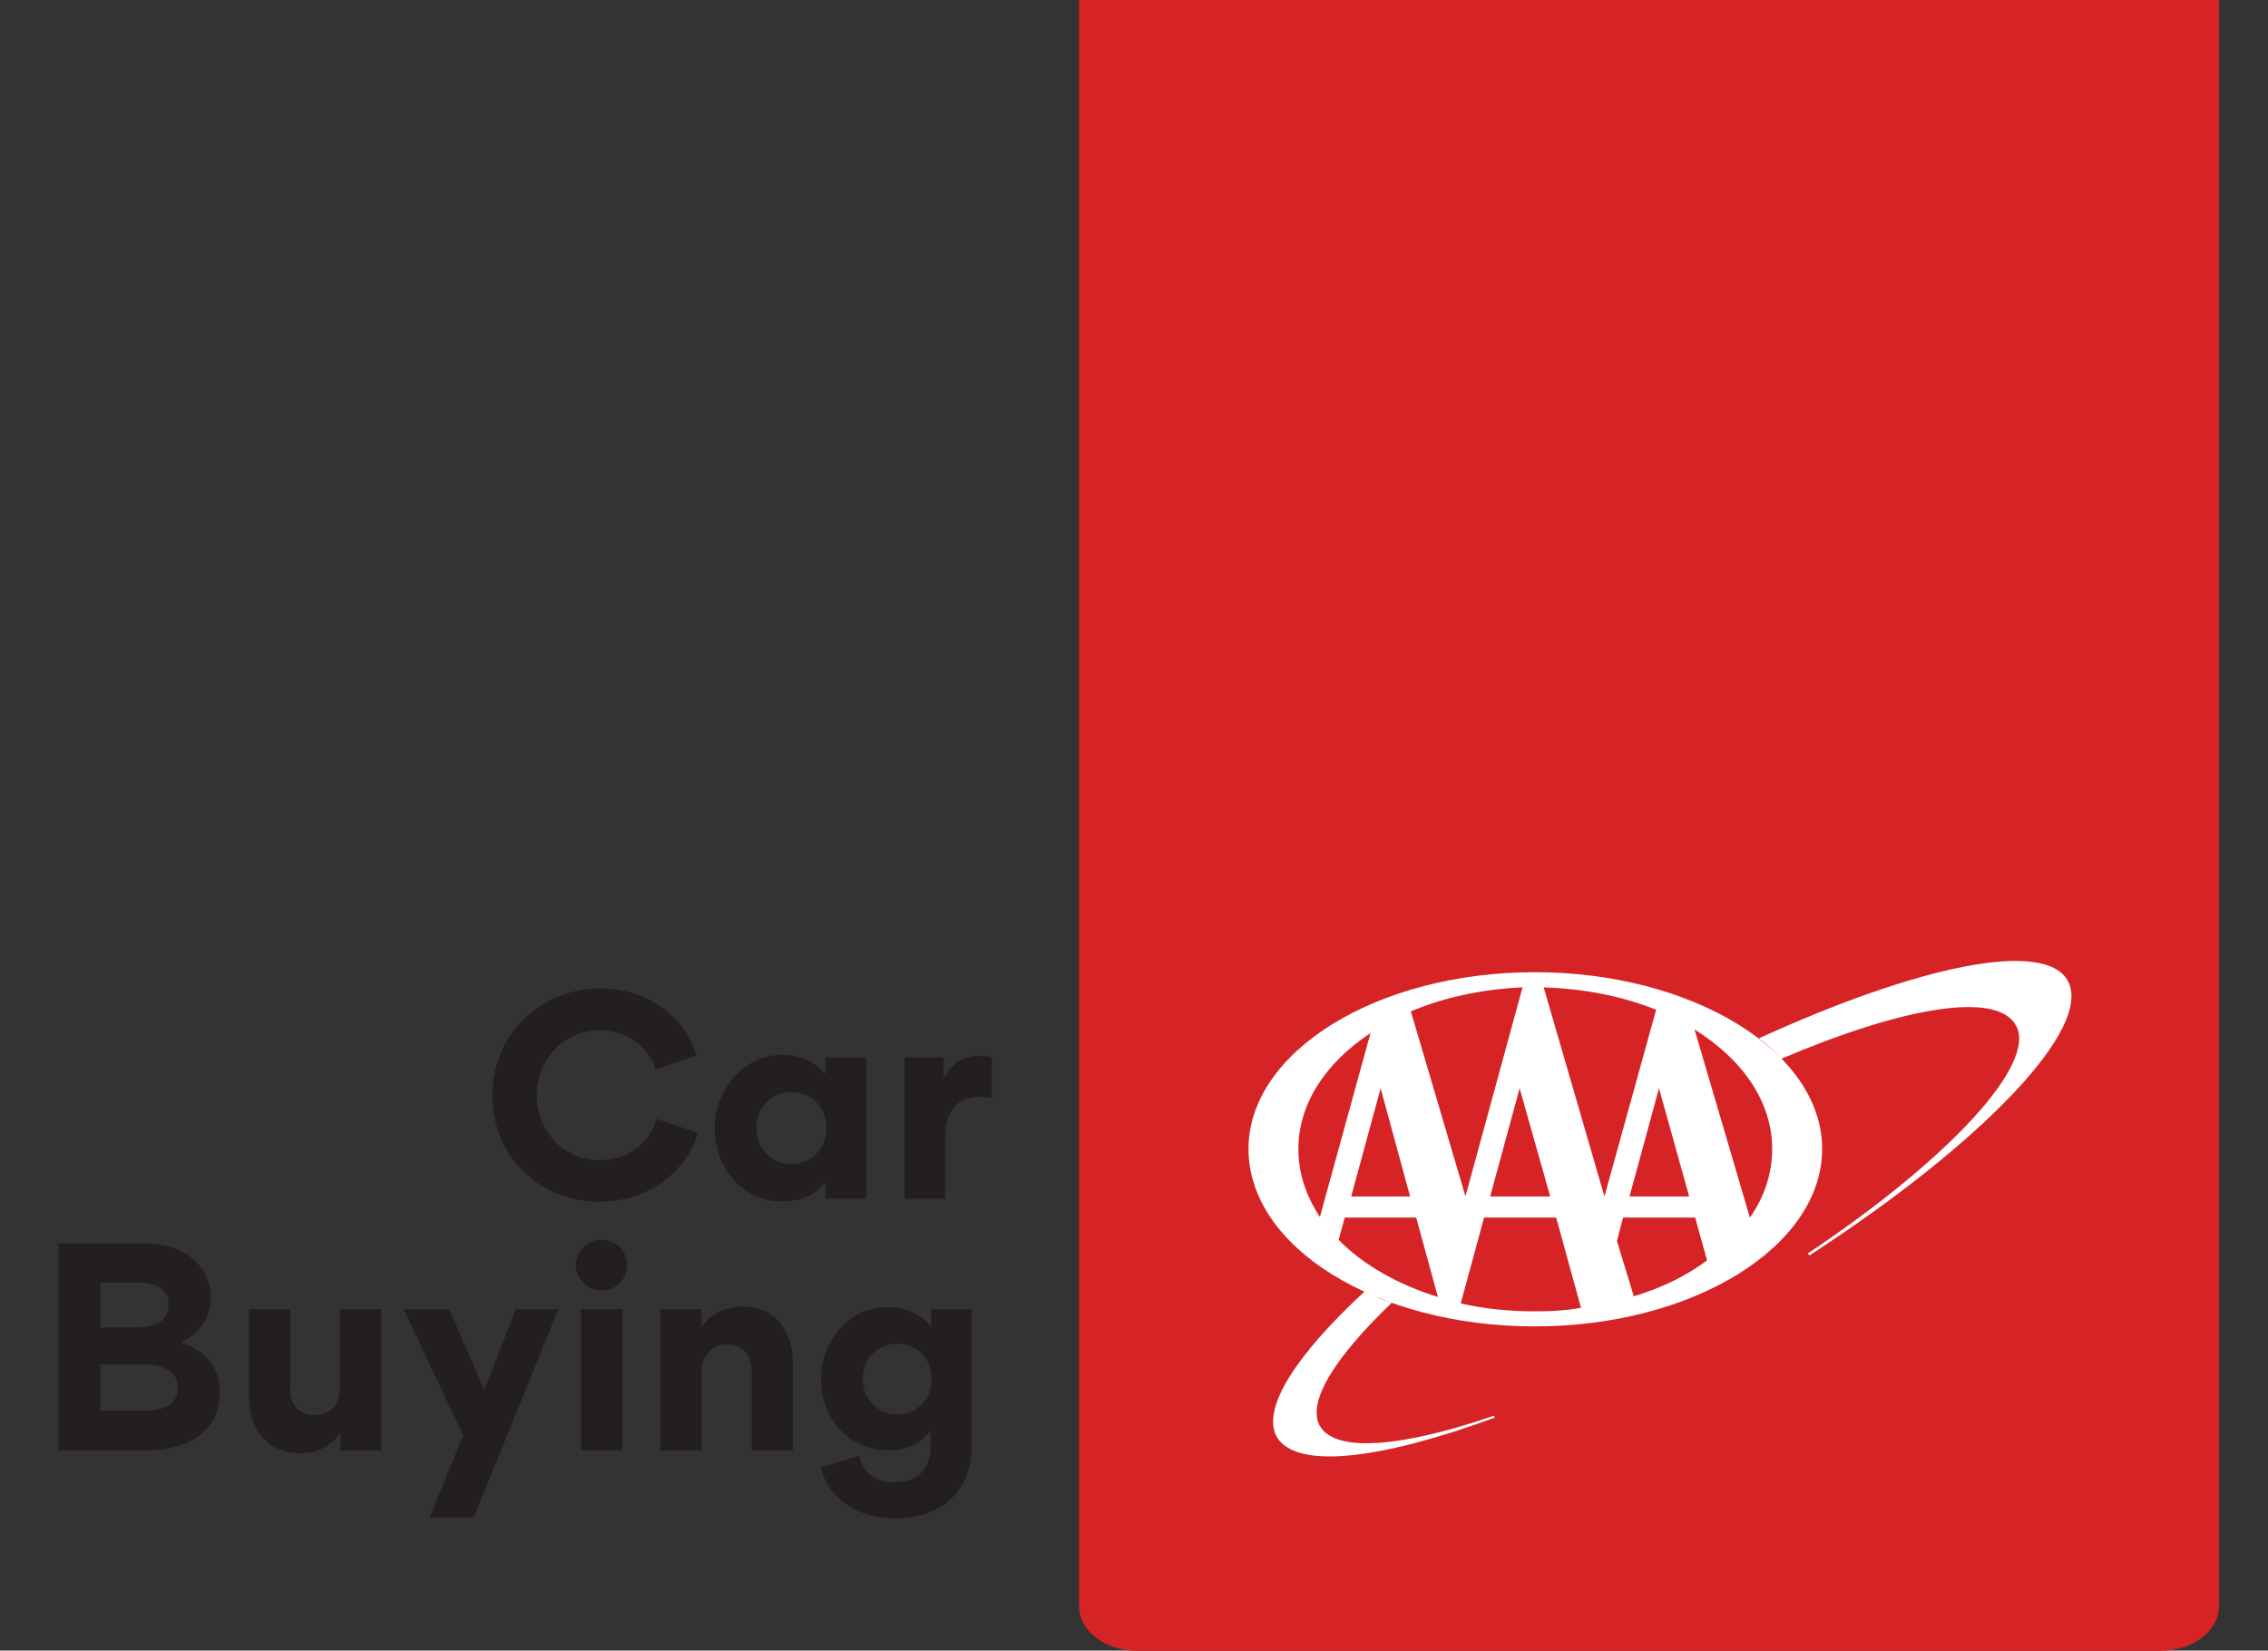
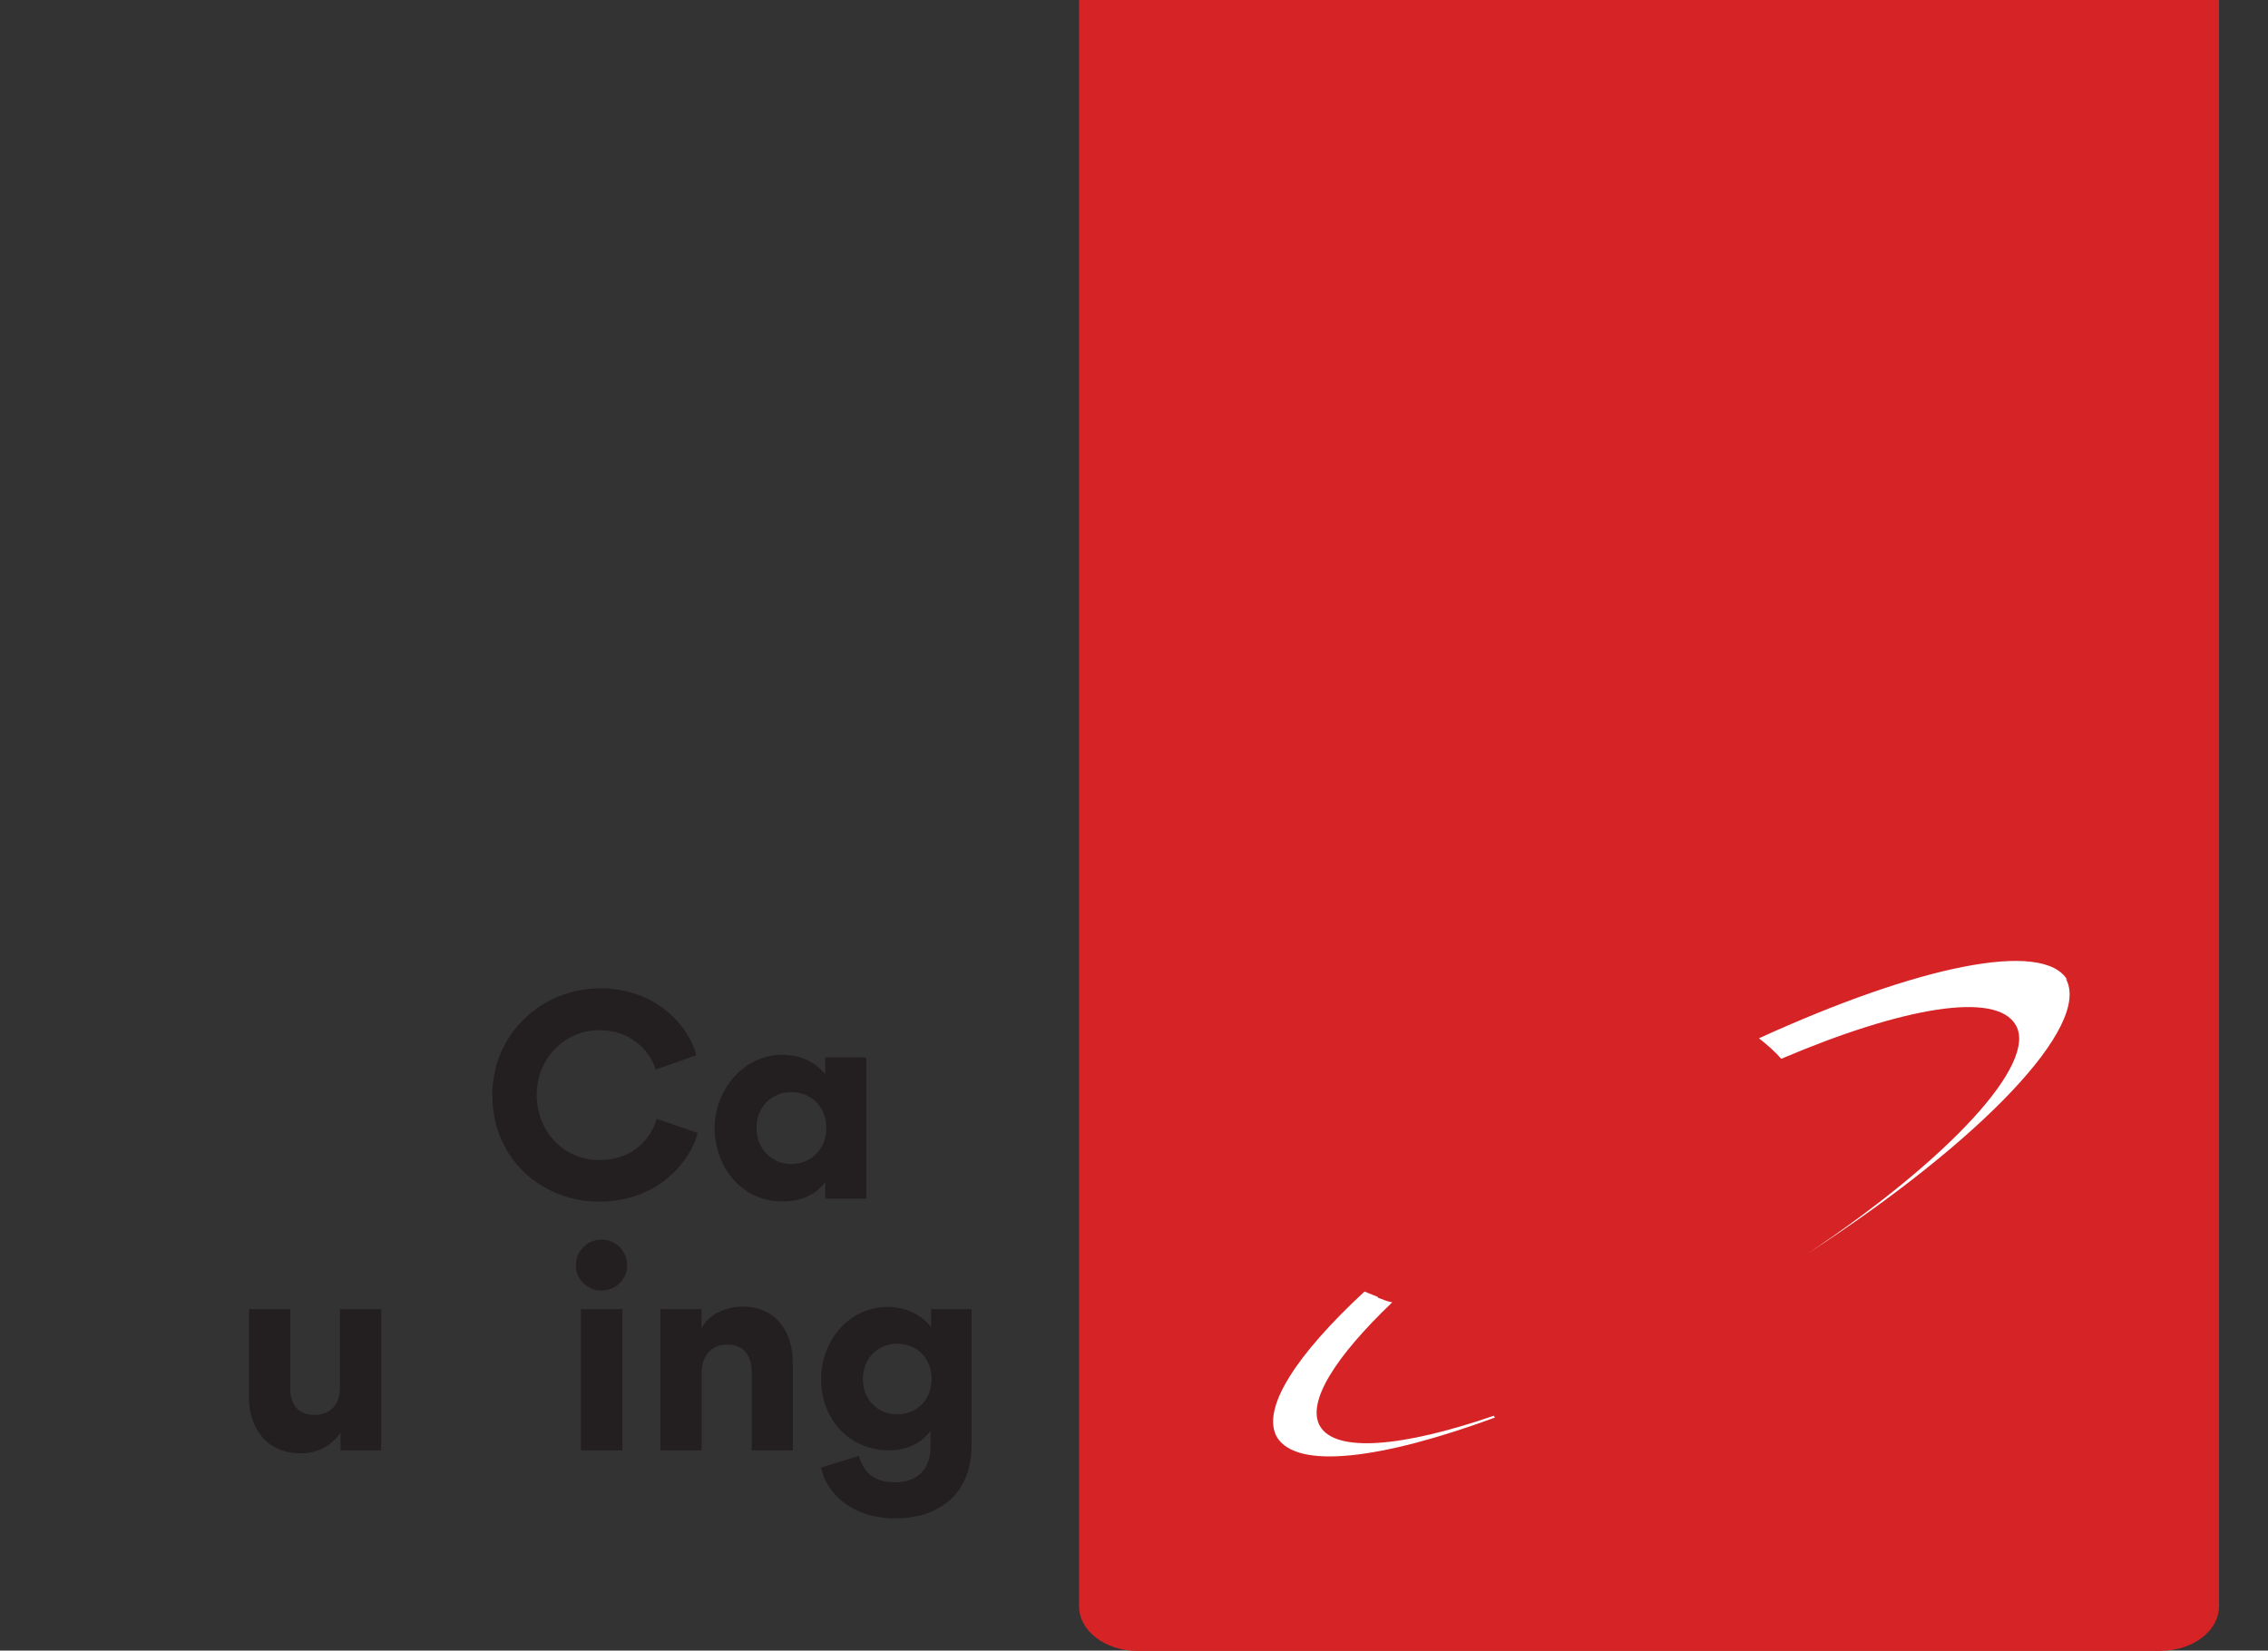
<svg xmlns="http://www.w3.org/2000/svg" id="Layer_1" viewBox="0 0 248.69 181">
  <rect x="0" y="0" width="248.69" height="181" fill="#333333" stroke="none" />
  <defs>
    <style>.cls-1{fill:none;}.cls-2{clip-path:url(#clippath);}.cls-3{fill:#fff;}.cls-4{fill:#d62326;}.cls-5{fill:#231f20;}</style>
    <clipPath id="clippath">
      <rect class="cls-1" x="118.32" width="125" height="181.04" />
    </clipPath>
  </defs>
  <g class="cls-2">
    <path class="cls-4" d="M236.9,181.04H124.74c-3.54,0-6.42-2.2-6.42-4.9V0h125V176.13c0,2.71-2.87,4.9-6.42,4.9" />
-     <path class="cls-3" d="M226.7,107.48c-2.64-4.49-16.5-1.54-33.83,6.38,.87,.67,1.77,1.46,2.44,2.25,13.31-5.67,23.59-7.45,25.72-3.7,2.44,4.17-7.25,14.65-22.81,25.05l.2,.2c18.99-12.33,31.23-25.05,28.28-30.17" />
+     <path class="cls-3" d="M226.7,107.48c-2.64-4.49-16.5-1.54-33.83,6.38,.87,.67,1.77,1.46,2.44,2.25,13.31-5.67,23.59-7.45,25.72-3.7,2.44,4.17-7.25,14.65-22.81,25.05c18.99-12.33,31.23-25.05,28.28-30.17" />
    <path class="cls-3" d="M144.74,156.4c-1.5-2.64,1.66-7.6,7.92-13.59-.51-.08-.98-.28-1.46-.47-.12,0-.12-.12-.12-.12-.47-.2-.99-.39-1.46-.59-7.52,6.97-11.34,12.84-9.61,15.95,2.17,3.62,11.46,2.44,23.91-2.13l-.12-.2c-9.97,3.43-17.33,4.1-19.06,1.14" />
-     <path class="cls-3" d="M136.9,125.99c0-10.67,14.1-19.38,31.39-19.38s31.51,8.7,31.51,19.38-14.1,19.46-31.51,19.46-31.39-8.71-31.39-19.46m17.8-15.09l5.99,20.29,6.26-22.92c-4.41,.2-8.63,1.1-12.25,2.64m11.93,8.43l-3.23,11.86h6.58l-3.35-11.86Zm9.3,11.86l5.67-20.48c-3.7-1.46-7.92-2.32-12.33-2.44l6.66,22.92Zm-21.31,0l-3.23-11.86-3.23,11.86h6.46Zm37.26,2.32c1.57-2.24,2.44-4.8,2.44-7.52,0-5.2-3.23-9.81-8.51-13.11l6.07,20.64Zm-6.66-2.32l-3.31-11.86-3.23,11.86h6.54Zm.67,2.32h-7.92l-.67,2.56,1.85,6.07c3.03-.91,5.79-2.25,8.03-3.94l-1.3-4.69Zm-28.24,8.63l-2.36-8.63h-7.84l-.67,2.44c2.72,2.76,6.46,4.88,10.87,6.26v-.08Zm13-8.63h-7.92l-2.56,9.41c2.56,.59,5.28,.87,8.11,.87,1.77,0,3.43-.08,5.08-.39l-2.72-9.89Zm-20.36-20.24c-4.89,3.23-7.92,7.72-7.92,12.72,0,2.72,.87,5.2,2.36,7.45l5.55-20.17Z" />
  </g>
  <g>
    <path class="cls-5" d="M53.98,120.1c0-6.79,5.51-11.72,11.81-11.72s9.78,4.26,10.56,7.34l-4.47,1.57c-.35-1.45-2.23-4.32-6.15-4.32s-6.88,3.22-6.88,7.08,2.81,7.16,6.88,7.16,5.83-2.84,6.27-4.52l4.5,1.54c-.67,2.78-4.06,7.54-10.82,7.54-6.21,0-11.69-4.64-11.69-11.66Z" />
    <path class="cls-5" d="M90.46,129.65c-1.51,2.09-4.03,2.09-4.73,2.09-4.5,0-7.37-3.89-7.37-8.06,0-3.92,2.96-8.01,7.43-8.01,.96,0,3.08,.17,4.67,2.09h.03v-1.8h4.5v15.49h-4.5v-1.8h-.03Zm-3.68-9.89c-2.12,0-3.83,1.59-3.83,3.92s1.71,3.97,3.83,3.97,3.83-1.62,3.83-3.97-1.71-3.92-3.83-3.92Z" />
-     <path class="cls-5" d="M108.76,120.39c-.61-.12-1.25-.12-1.45-.12-2.17,0-3.68,1.51-3.68,4.38v6.79h-4.44v-15.49h4.29v2.26h.06c.84-1.77,2.41-2.44,4-2.44,.35,0,.9,.09,1.22,.17v4.44Z" />
-     <path class="cls-5" d="M15.99,159.05H6.42v-22.71H15.85c3.65,0,7.25,1.94,7.25,6,0,2.26-1.22,3.83-3.19,4.84v.06c2.7,1.01,4.18,2.52,4.18,5.54,0,4.61-4.09,6.27-8.09,6.27Zm-.78-18.39h-4.21v4.9h3.89c1.65,0,3.6-.43,3.6-2.49,0-1.89-1.71-2.41-3.28-2.41Zm.58,8.96h-4.79v5.08h4.93c1.68,0,3.57-.49,3.57-2.52s-1.97-2.55-3.71-2.55Z" />
    <path class="cls-5" d="M31.82,152.2c0,1.71,.78,2.96,2.67,2.96s2.79-1.36,2.79-2.96v-8.64h4.53v15.49h-4.47v-1.91h-.03c-1.57,2.26-3.89,2.23-4.32,2.23-3.86,0-5.69-2.9-5.69-6.09v-9.72h4.53v8.64Z" />
-     <path class="cls-5" d="M49.25,143.56l3.86,8.85,3.45-8.85h4.67l-9.28,22.83h-4.84l3.68-8.99-6.53-13.84h4.99Z" />
    <path class="cls-5" d="M65.93,135.93c1.59,0,2.84,1.25,2.84,2.81s-1.25,2.78-2.84,2.78c-1.51,0-2.79-1.25-2.79-2.78s1.28-2.81,2.79-2.81Zm2.32,7.63h-4.55v15.49h4.55v-15.49Z" />
    <path class="cls-5" d="M82.43,150.46c0-1.74-.84-3.02-2.7-3.02s-2.79,1.42-2.79,3.02v8.59h-4.52v-15.49h4.5v2.03h.03c1.19-2.09,3.77-2.32,4.38-2.32,3.95,0,5.6,2.96,5.6,6.15v9.63h-4.5v-8.59Z" />
    <path class="cls-5" d="M106.53,158.52c0,5.34-3.6,7.98-8.35,7.98s-7.57-2.73-8.15-5.57l4.15-1.28c.41,1.45,1.33,2.9,3.97,2.9,2.09,0,3.89-1.13,3.89-3.92v-1.65h-.06c-1.39,1.8-3.37,2.06-4.47,2.06-4.47,0-7.48-3.48-7.48-7.83,0-3.92,2.84-7.89,7.31-7.89,.96,0,3.1,.2,4.7,2.12h.06v-1.88h4.44v14.97Zm-8.15-11.17c-2.09,0-3.77,1.59-3.77,3.86s1.65,3.89,3.77,3.89,3.77-1.57,3.77-3.89-1.65-3.86-3.77-3.86Z" />
  </g>
</svg>